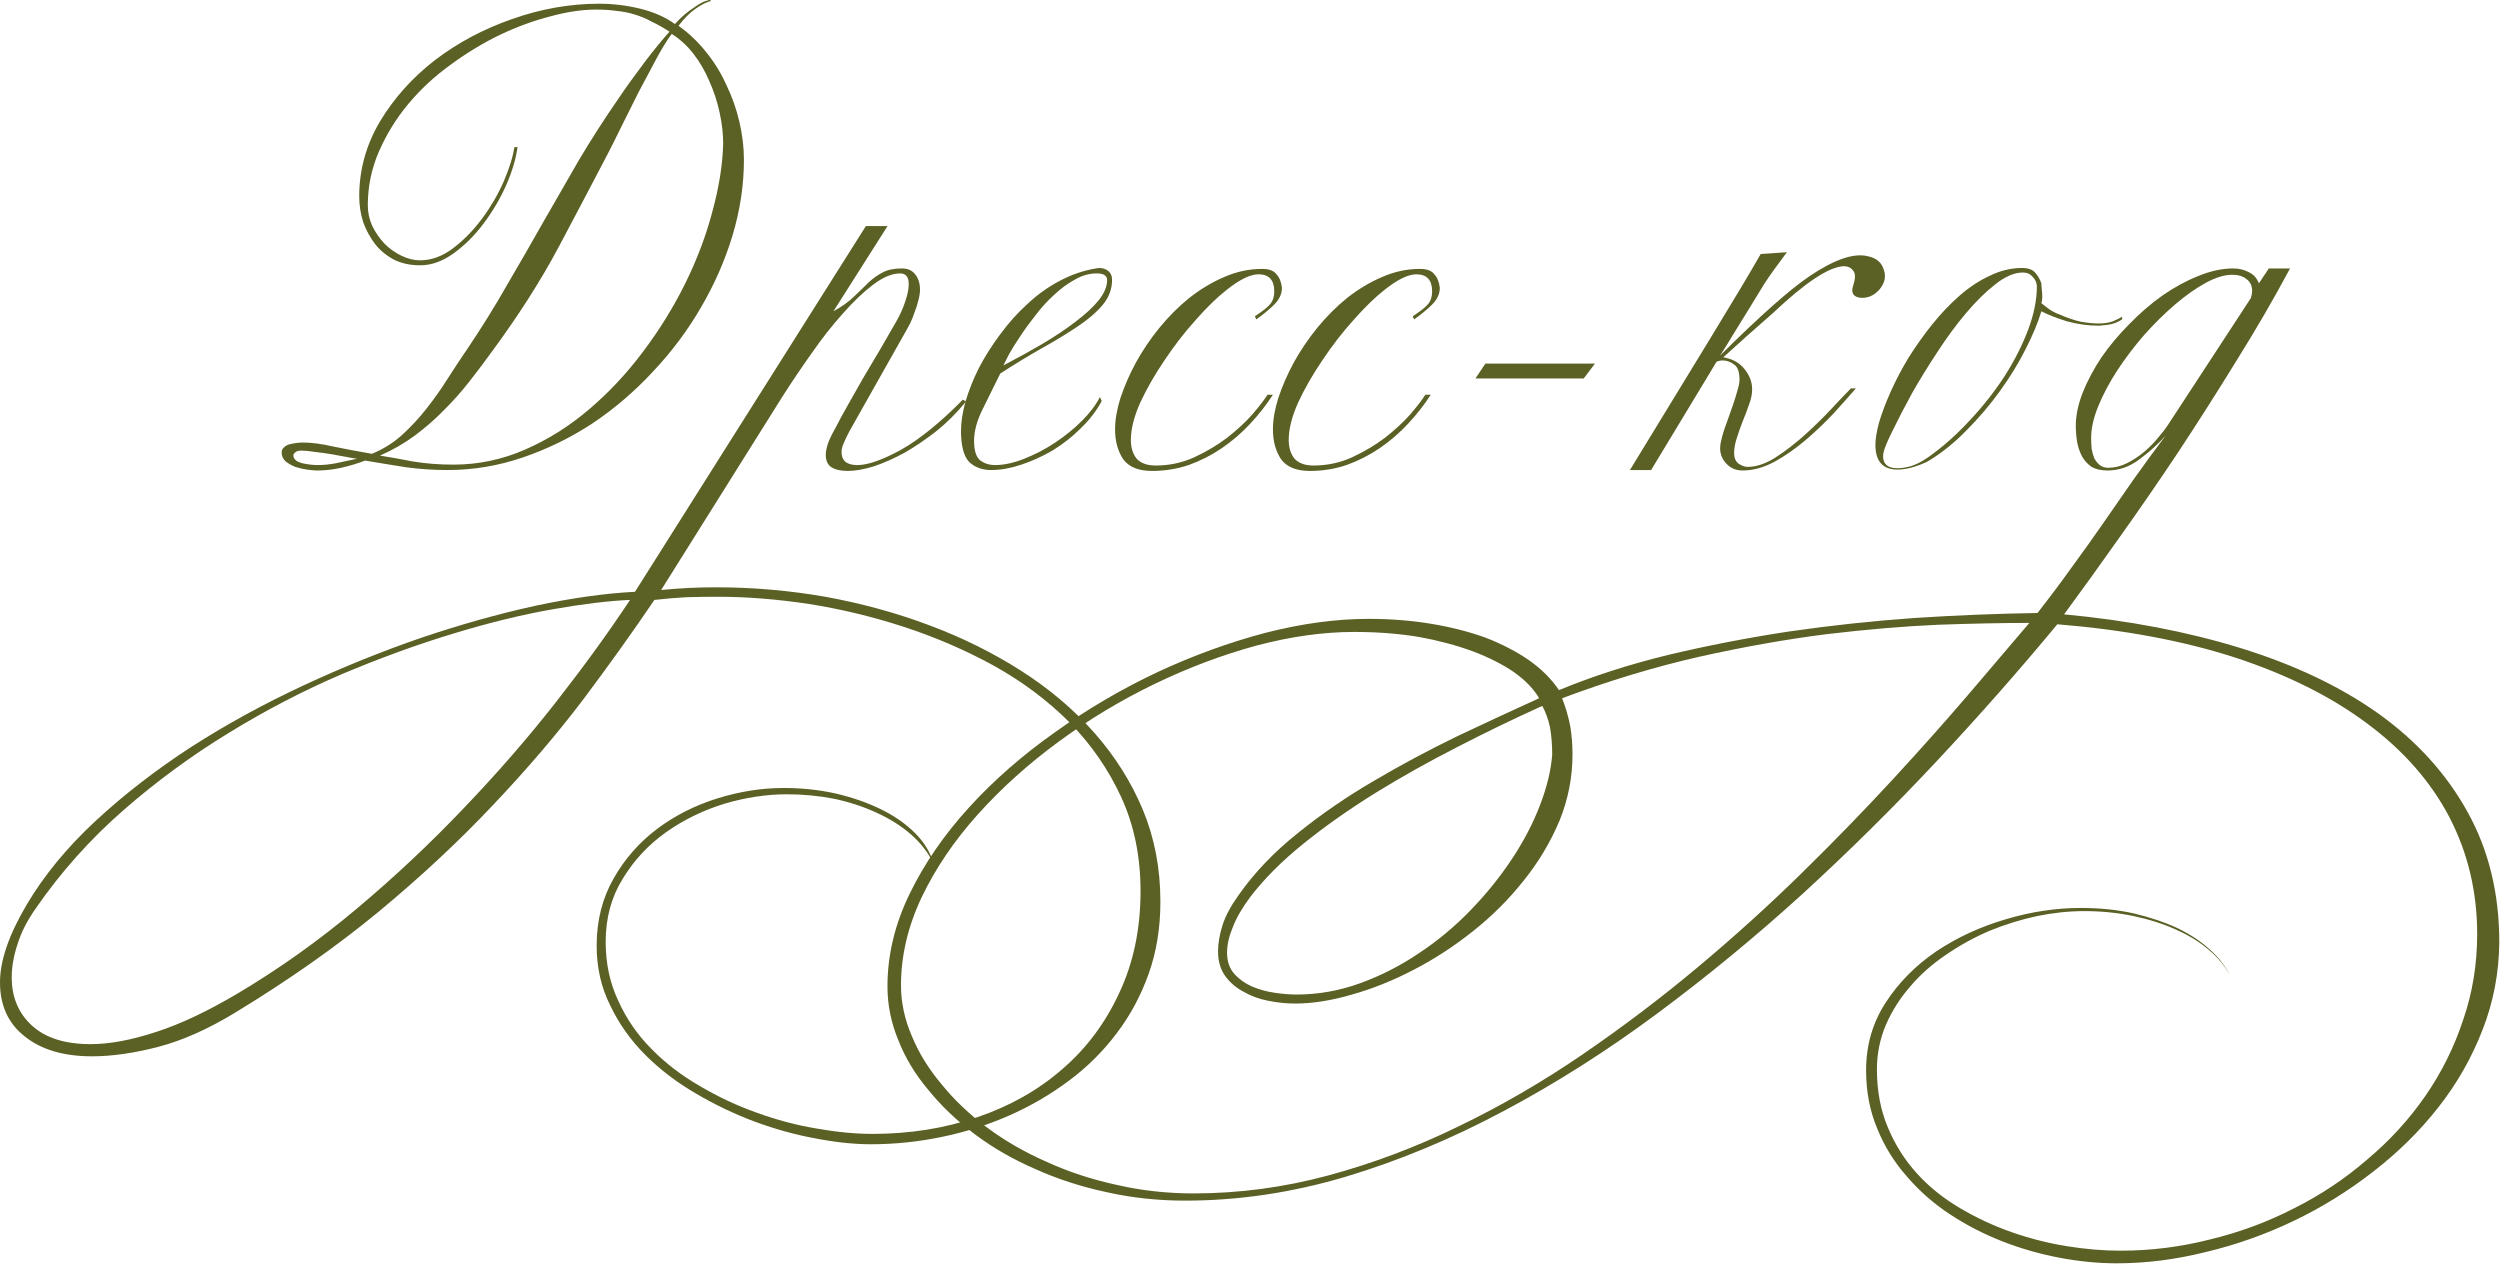
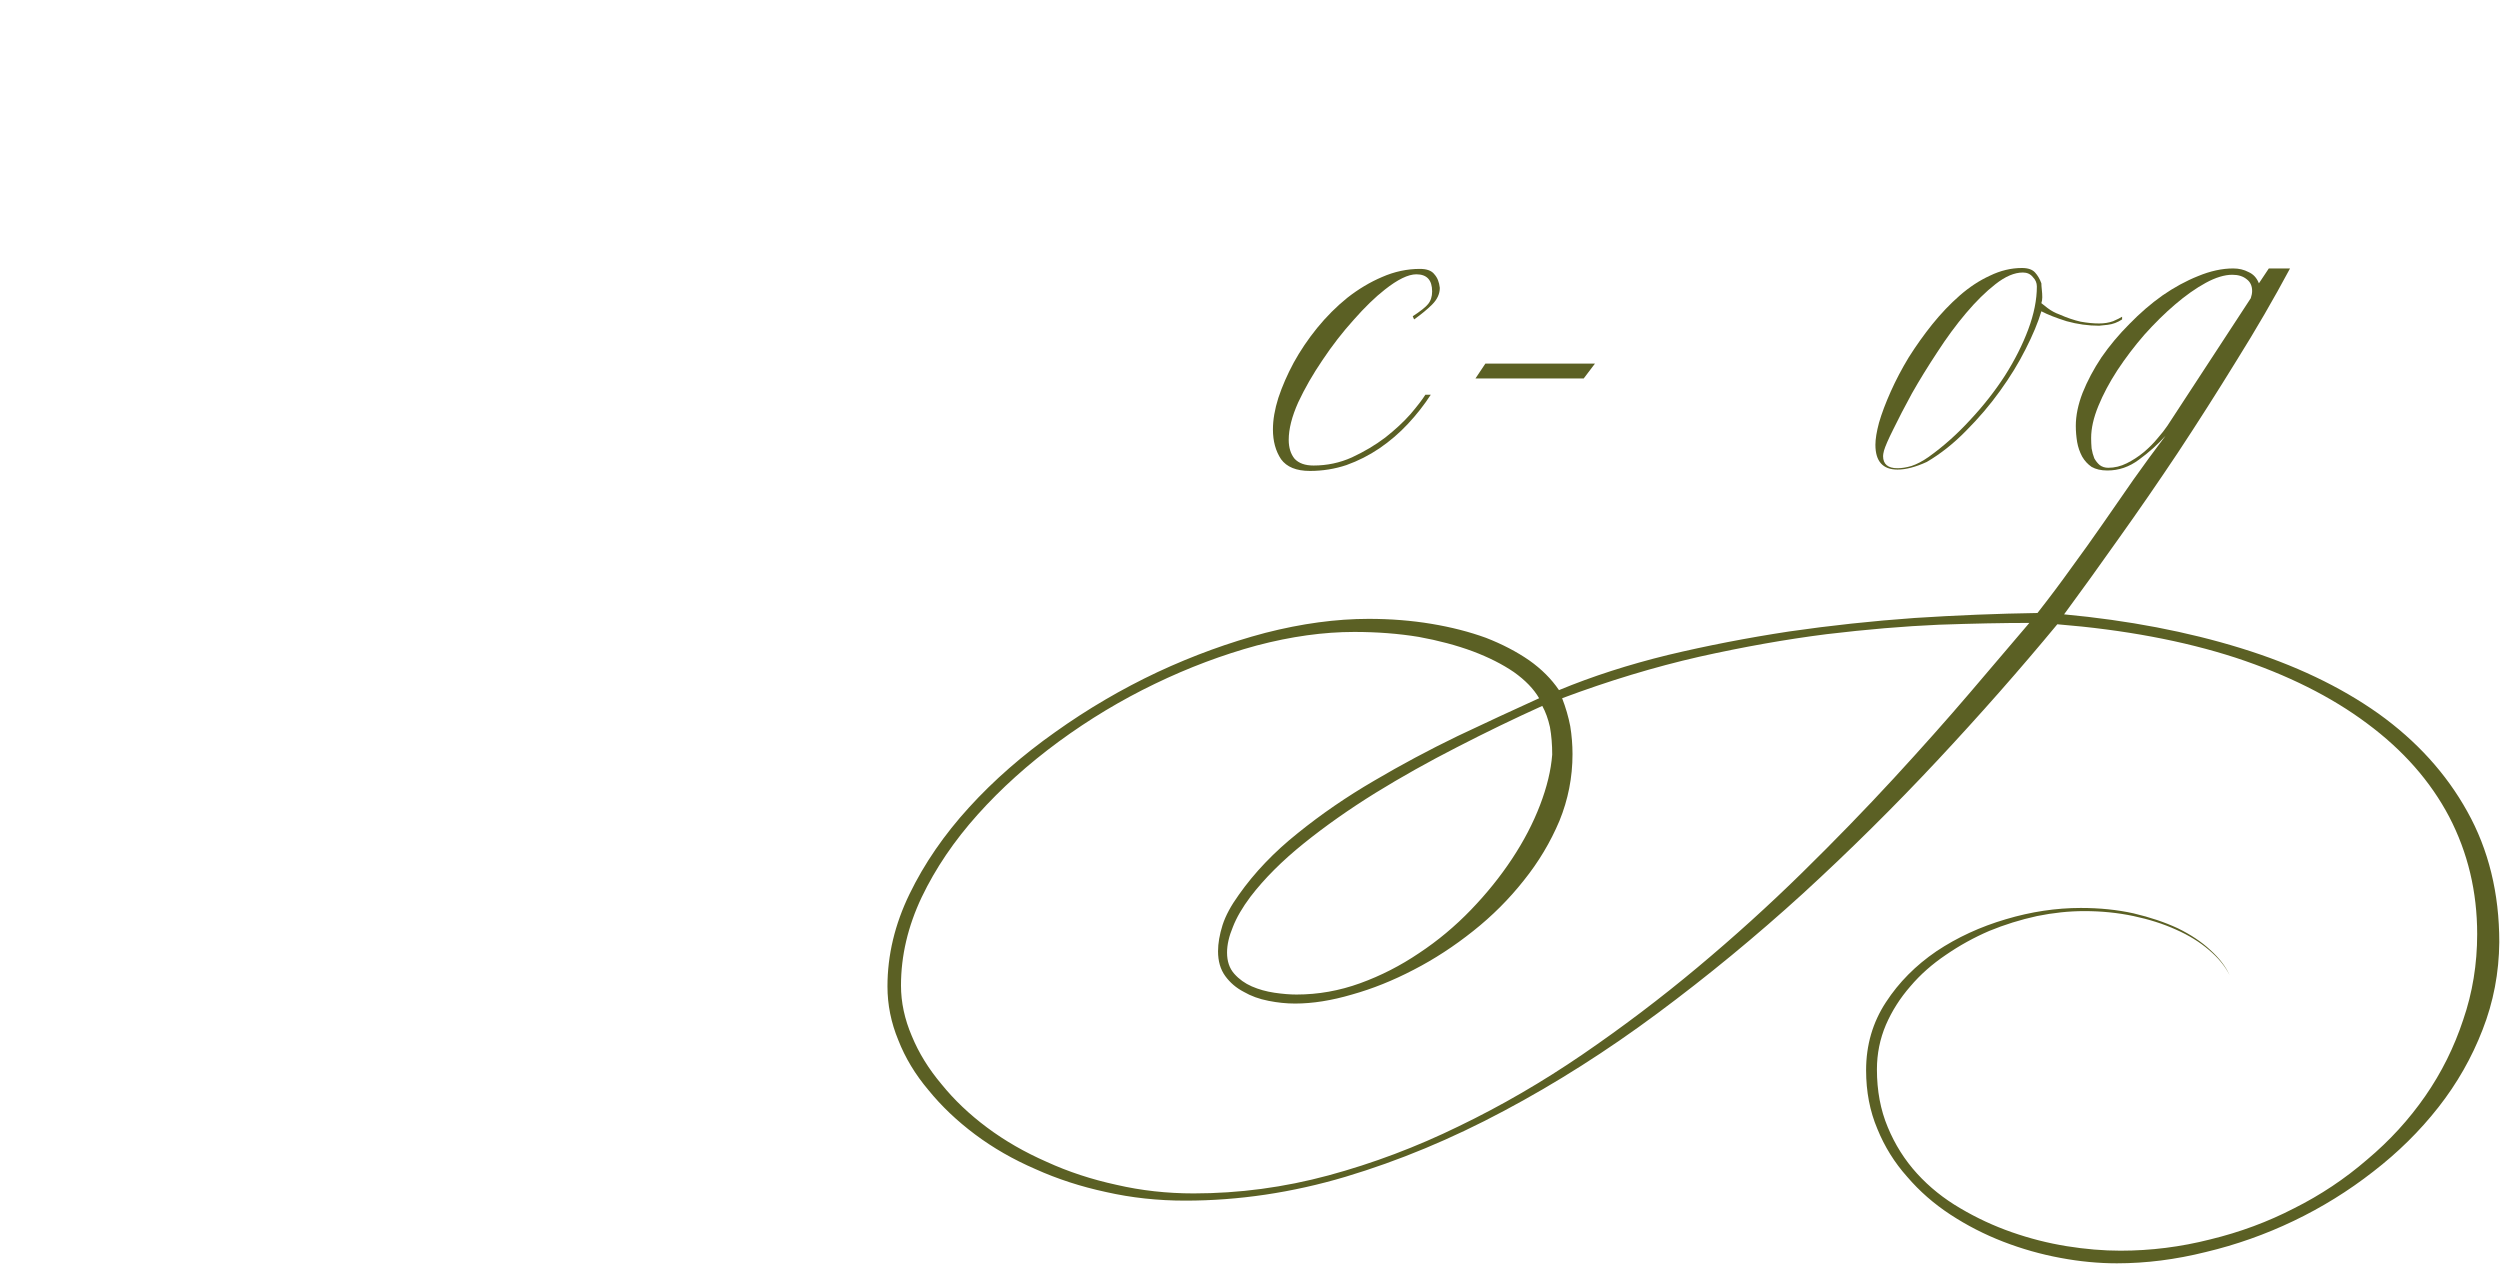
<svg xmlns="http://www.w3.org/2000/svg" viewBox="0 0 281.285 142.182" fill="none">
-   <path d="M83.702 17.975C83.702 20.783 83.279 23.608 82.433 26.449C81.588 29.257 80.403 31.963 78.881 34.568C77.393 37.139 75.6 39.541 73.503 41.773C71.439 44.006 69.173 45.951 66.703 47.609C64.234 49.233 61.612 50.518 58.838 51.465C56.064 52.412 53.24 52.886 50.364 52.886C48.808 52.886 47.269 52.784 45.747 52.582C44.224 52.345 42.668 52.091 41.079 51.82C40.199 52.159 39.302 52.429 38.389 52.632C37.476 52.835 36.579 52.937 35.7 52.937C35.395 52.937 35.006 52.903 34.533 52.835C34.093 52.768 33.653 52.666 33.213 52.531C32.808 52.362 32.452 52.159 32.148 51.922C31.843 51.651 31.691 51.313 31.691 50.907C31.691 50.67 31.776 50.484 31.945 50.349C32.114 50.18 32.317 50.061 32.554 49.994C32.824 49.926 33.095 49.875 33.366 49.841C33.636 49.808 33.873 49.791 34.076 49.791C35.057 49.791 36.207 49.943 37.527 50.247C38.846 50.518 40.283 50.789 41.839 51.059C43.091 50.552 44.208 49.858 45.189 48.979C46.203 48.065 47.134 47.067 47.979 45.985C48.859 44.869 49.671 43.719 50.415 42.534C51.193 41.317 51.954 40.167 52.698 39.084C54.221 36.818 55.658 34.5 57.011 32.132C58.399 29.764 59.752 27.414 61.071 25.079C62.424 22.711 63.777 20.36 65.13 18.026C66.517 15.692 67.972 13.426 69.494 11.227C69.968 10.516 70.475 9.789 71.016 9.045C71.557 8.301 72.082 7.59 72.589 6.914C73.131 6.203 73.638 5.56 74.112 4.985C74.585 4.41 74.991 3.937 75.329 3.565C74.653 3.125 73.993 2.753 73.35 2.448C72.742 2.11 72.099 1.839 71.422 1.636C70.78 1.433 70.103 1.298 69.393 1.23C68.682 1.129 67.904 1.078 67.058 1.078C65.502 1.078 63.794 1.332 61.933 1.839C60.073 2.313 58.178 3.006 56.25 3.92C54.356 4.833 52.512 5.949 50.719 7.269C48.927 8.554 47.337 10.026 45.95 11.683C44.597 13.307 43.497 15.083 42.651 17.011C41.806 18.939 41.383 20.969 41.383 23.1C41.383 23.912 41.552 24.69 41.89 25.435C42.262 26.179 42.719 26.838 43.26 27.414C43.835 27.989 44.478 28.445 45.189 28.783C45.899 29.122 46.592 29.291 47.269 29.291C48.521 29.291 49.738 28.851 50.923 27.972C52.14 27.058 53.24 25.942 54.221 24.623C55.202 23.303 56.014 21.916 56.656 20.462C57.299 18.973 57.705 17.671 57.874 16.555H58.229C58.06 17.84 57.637 19.261 56.961 20.817C56.284 22.339 55.439 23.777 54.424 25.13C53.443 26.449 52.326 27.566 51.075 28.479C49.823 29.392 48.555 29.849 47.269 29.849C46.186 29.849 45.222 29.646 44.377 29.24C43.531 28.8 42.821 28.225 42.245 27.515C41.67 26.771 41.214 25.942 40.875 25.029C40.571 24.081 40.419 23.1 40.419 22.085C40.419 19.109 41.197 16.301 42.753 13.662C44.343 11.024 46.406 8.723 48.944 6.761C51.514 4.799 54.407 3.26 57.62 2.144C60.868 0.994 64.132 0.419 67.414 0.419C68.97 0.419 70.509 0.605 72.031 0.977C73.553 1.349 74.856 1.924 75.938 2.702C76.615 1.958 77.291 1.366 77.968 0.926C78.645 0.452 79.118 0.182 79.389 0.114C79.693 0.013 79.862 -0.021 79.896 0.013C79.93 0.013 79.964 0.047 79.998 0.114C79.524 0.216 78.949 0.503 78.272 0.977C77.63 1.417 76.987 2.059 76.344 2.905C77.494 3.717 78.526 4.698 79.439 5.848C80.353 6.964 81.114 8.199 81.723 9.552C82.366 10.871 82.856 12.258 83.194 13.713C83.533 15.168 83.702 16.588 83.702 17.975ZM81.368 16.199C81.368 15.049 81.232 13.865 80.962 12.647C80.691 11.396 80.302 10.212 79.795 9.096C79.321 7.979 78.729 6.964 78.019 6.051C77.308 5.138 76.496 4.393 75.583 3.818C75.11 4.427 74.551 5.324 73.909 6.508C73.266 7.692 72.589 8.96 71.879 10.313C71.202 11.666 70.543 12.986 69.9 14.271C69.291 15.523 68.784 16.538 68.378 17.316C66.754 20.428 64.927 23.895 62.898 27.718C60.868 31.54 58.331 35.515 55.286 39.642C54.508 40.725 53.679 41.824 52.8 42.94C51.954 44.023 51.024 45.072 50.009 46.086C49.028 47.101 47.929 48.065 46.711 48.979C45.527 49.858 44.208 50.62 42.753 51.262C43.835 51.431 45.07 51.651 46.457 51.922C47.878 52.159 49.4 52.277 51.024 52.277C53.798 52.277 56.47 51.719 59.041 50.603C61.612 49.486 64.014 47.981 66.247 46.086C68.479 44.192 70.509 42.027 72.336 39.591C74.196 37.122 75.786 34.551 77.105 31.879C78.425 29.206 79.439 26.517 80.15 23.811C80.894 21.104 81.3 18.567 81.368 16.199ZM40.165 51.617C39.894 51.584 39.506 51.516 38.998 51.414C38.491 51.313 37.932 51.211 37.324 51.11C36.715 51.008 36.106 50.924 35.497 50.856C34.888 50.755 34.347 50.704 33.873 50.704C33.569 50.704 33.349 50.772 33.213 50.907C33.078 51.008 33.01 51.127 33.01 51.262C33.01 51.465 33.112 51.651 33.315 51.82C33.518 51.956 33.755 52.057 34.025 52.125C34.33 52.193 34.634 52.243 34.939 52.277C35.243 52.311 35.497 52.328 35.7 52.328C36.376 52.328 37.07 52.26 37.78 52.125C38.525 51.956 39.319 51.787 40.165 51.617Z" fill="#5B6024" />
-   <path d="M130.559 101.497C130.559 104.406 130.12 107.095 129.24 109.565C128.361 112.034 127.16 114.267 125.637 116.263C124.115 118.292 122.305 120.085 120.208 121.641C118.111 123.197 115.861 124.5 113.459 125.549C111.058 126.597 108.537 127.392 105.899 127.933C103.26 128.475 100.621 128.745 97.983 128.745C96.088 128.745 94.008 128.525 91.742 128.086C89.509 127.68 87.242 127.054 84.942 126.208C82.676 125.363 80.477 124.314 78.346 123.062C76.181 121.811 74.269 120.356 72.612 118.698C70.954 117.041 69.635 115.18 68.654 113.117C67.639 111.087 67.132 108.854 67.132 106.419C67.132 103.577 67.774 101.04 69.06 98.807C70.312 96.609 71.952 94.748 73.982 93.226C75.978 91.738 78.227 90.604 80.731 89.826C83.234 89.048 85.72 88.659 88.19 88.659C90.185 88.659 92.114 88.862 93.974 89.268C95.869 89.708 97.577 90.3 99.099 91.044C100.621 91.788 101.907 92.685 102.956 93.733C104.004 94.782 104.698 95.932 105.036 97.184C104.461 95.966 103.615 94.866 102.499 93.885C101.416 92.938 100.131 92.126 98.643 91.45C97.188 90.773 95.598 90.249 93.873 89.877C92.147 89.538 90.372 89.369 88.545 89.369C86.244 89.369 83.894 89.725 81.492 90.435C79.09 91.179 76.908 92.245 74.946 93.632C72.95 95.053 71.326 96.795 70.075 98.858C68.789 100.922 68.147 103.29 68.147 105.962C68.147 108.398 68.62 110.613 69.567 112.609C70.481 114.639 71.732 116.449 73.322 118.039C74.878 119.629 76.688 121.016 78.752 122.199C80.815 123.417 82.946 124.415 85.145 125.193C87.378 126.005 89.61 126.597 91.843 126.969C94.11 127.375 96.224 127.578 98.186 127.578C102.381 127.578 106.305 126.952 109.958 125.701C113.645 124.449 116.842 122.639 119.548 120.271C122.254 117.937 124.386 115.079 125.942 111.696C127.532 108.313 128.327 104.508 128.327 100.279C128.327 96.355 127.599 92.82 126.145 89.674C124.69 86.528 122.745 83.72 120.309 81.251C117.874 78.815 115.049 76.701 111.835 74.908C108.622 73.149 105.256 71.694 101.738 70.544C98.22 69.394 94.651 68.531 91.031 67.956C87.412 67.415 83.995 67.144 80.781 67.144C79.597 67.144 78.413 67.161 77.229 67.195C76.012 67.263 74.811 67.364 73.627 67.5C71.225 71.052 68.553 74.79 65.61 78.714C62.633 82.638 59.25 86.595 55.461 90.587C51.672 94.613 47.393 98.605 42.623 102.563C37.82 106.52 32.407 110.326 26.386 113.979C23.375 115.806 20.517 117.075 17.81 117.785C15.07 118.495 12.584 118.851 10.351 118.851C7.172 118.851 4.651 118.106 2.791 116.618C0.93 115.163 0 113.134 0 110.529C0 108.093 0.998 105.184 2.994 101.801C4.956 98.486 7.544 95.34 10.757 92.363C13.971 89.386 17.557 86.612 21.515 84.041C25.473 81.504 29.667 79.204 34.099 77.141C38.53 75.077 42.962 73.284 47.393 71.762C51.791 70.273 56.07 69.073 60.231 68.159C64.358 67.28 68.096 66.755 71.445 66.586L97.425 25.435H99.86L93.771 35.025C94.752 34.483 95.53 33.925 96.105 33.35C96.714 32.775 97.256 32.251 97.729 31.777C98.237 31.304 98.761 30.932 99.302 30.661C99.843 30.357 100.571 30.204 101.484 30.204C102.161 30.204 102.668 30.441 103.006 30.915C103.345 31.354 103.514 31.913 103.514 32.589C103.514 32.961 103.446 33.384 103.311 33.858C103.209 34.298 103.074 34.72 102.905 35.126C102.77 35.532 102.617 35.921 102.448 36.293C102.279 36.631 102.144 36.885 102.042 37.054L95.598 48.471C95.327 48.979 95.107 49.435 94.938 49.841C94.769 50.214 94.685 50.552 94.685 50.856C94.685 51.837 95.277 52.328 96.461 52.328C97.645 52.328 99.285 51.753 101.383 50.603C103.48 49.418 105.797 47.541 108.334 44.97L108.69 45.173C107.675 46.425 106.558 47.541 105.341 48.522C104.123 49.469 102.922 50.281 101.738 50.958C100.554 51.601 99.404 52.108 98.287 52.48C97.171 52.818 96.207 52.987 95.395 52.987C94.617 52.987 94.008 52.852 93.568 52.582C93.128 52.311 92.909 51.837 92.909 51.161C92.909 50.789 93.01 50.315 93.213 49.74C93.45 49.165 93.754 48.556 94.126 47.913C94.431 47.304 94.854 46.526 95.395 45.579C95.936 44.632 96.511 43.617 97.12 42.534C97.763 41.452 98.406 40.37 99.048 39.287C99.691 38.171 100.266 37.173 100.774 36.293C101.247 35.481 101.602 34.703 101.839 33.959C102.11 33.181 102.245 32.521 102.245 31.98C102.245 31.168 101.924 30.762 101.281 30.762C100.368 30.762 99.353 31.185 98.237 32.031C97.12 32.877 95.97 33.976 94.786 35.329C93.602 36.648 92.435 38.137 91.285 39.795C90.135 41.418 89.052 43.025 88.037 44.615L74.388 66.383C76.451 66.18 78.498 66.079 80.528 66.079C84.688 66.079 88.799 66.434 92.858 67.144C96.951 67.889 100.841 68.954 104.529 70.341C108.25 71.728 111.7 73.437 114.88 75.466C118.06 77.496 120.8 79.813 123.1 82.418C125.435 85.056 127.261 87.949 128.58 91.095C129.9 94.275 130.559 97.708 130.559 101.395V101.497ZM70.887 67.5C68.485 67.601 65.559 67.956 62.108 68.565C58.658 69.174 54.937 70.087 50.945 71.305C46.92 72.523 42.742 74.045 38.412 75.872C34.082 77.733 29.853 79.931 25.726 82.469C21.565 85.006 17.624 87.898 13.903 91.145C10.148 94.427 6.867 98.097 4.059 102.157C3.078 103.544 2.385 104.896 1.979 106.216C1.539 107.535 1.319 108.787 1.319 109.971C1.319 112.203 2.08 114.013 3.603 115.4C5.125 116.787 7.324 117.481 10.199 117.481C12.33 117.481 14.783 117.024 17.557 116.111C20.297 115.231 23.375 113.776 26.792 111.747C31.46 108.973 35.942 105.776 40.238 102.157C44.501 98.571 48.509 94.799 52.264 90.841C56.019 86.917 59.47 82.942 62.616 78.917C65.762 74.891 68.519 71.085 70.887 67.5Z" fill="#5B6024" />
-   <path d="M125.125 31.473C125.125 32.521 124.77 33.469 124.06 34.314C123.35 35.16 122.402 35.972 121.218 36.75C120.068 37.528 118.732 38.34 117.21 39.186C115.721 40.031 114.165 40.978 112.542 42.027C111.865 43.414 111.205 44.75 110.563 46.036C109.92 47.321 109.598 48.505 109.598 49.588C109.598 50.704 109.835 51.448 110.309 51.82C110.782 52.159 111.324 52.328 111.933 52.328C112.948 52.328 114.047 52.091 115.231 51.617C116.449 51.144 117.616 50.535 118.732 49.791C119.848 49.046 120.846 48.235 121.726 47.355C122.639 46.442 123.316 45.545 123.756 44.666L123.958 45.122C123.383 46.205 122.605 47.22 121.624 48.167C120.677 49.114 119.628 49.943 118.478 50.653C117.328 51.33 116.144 51.871 114.926 52.277C113.708 52.683 112.575 52.886 111.527 52.886C110.512 52.886 109.683 52.582 109.04 51.972C108.432 51.33 108.127 50.163 108.127 48.471C108.127 47.49 108.296 46.391 108.634 45.173C109.007 43.921 109.514 42.653 110.157 41.368C110.833 40.082 111.628 38.83 112.542 37.612C113.455 36.361 114.47 35.228 115.586 34.213C116.702 33.164 117.903 32.302 119.189 31.625C120.508 30.915 121.878 30.441 123.299 30.204L123.654 30.153C124.094 30.153 124.449 30.272 124.72 30.509C124.99 30.745 125.125 31.067 125.125 31.473ZM124.567 31.524C124.567 31.016 124.178 30.762 123.4 30.762C122.555 30.762 121.726 30.999 120.914 31.473C120.102 31.913 119.324 32.488 118.58 33.198C117.836 33.875 117.142 34.636 116.499 35.481C115.857 36.293 115.282 37.088 114.774 37.866C114.267 38.61 113.844 39.287 113.506 39.896C113.201 40.505 112.998 40.911 112.897 41.114C114.453 40.302 115.924 39.49 117.311 38.678C118.732 37.833 119.967 37.004 121.015 36.192C122.098 35.38 122.961 34.585 123.603 33.807C124.246 32.995 124.567 32.234 124.567 31.524Z" fill="#5B6024" />
-   <path d="M144.236 32.386C144.236 33.063 143.949 33.688 143.374 34.264C142.832 34.805 142.156 35.363 141.344 35.938L141.192 35.583C142.071 35.008 142.646 34.551 142.917 34.213C143.221 33.841 143.374 33.367 143.374 32.792C143.374 31.507 142.782 30.864 141.598 30.864C140.684 30.864 139.5 31.439 138.046 32.589C136.963 33.435 135.796 34.568 134.545 35.989C133.293 37.376 132.126 38.881 131.043 40.505C129.961 42.095 129.047 43.685 128.303 45.275C127.593 46.865 127.238 48.268 127.238 49.486C127.238 50.366 127.458 51.076 127.897 51.617C128.371 52.125 129.081 52.378 130.028 52.378C131.551 52.378 132.988 52.074 134.342 51.465C135.729 50.822 136.98 50.078 138.097 49.233C139.213 48.353 140.16 47.473 140.938 46.594C141.716 45.681 142.274 44.953 142.613 44.412H143.221C142.477 45.562 141.615 46.662 140.634 47.71C139.686 48.725 138.621 49.639 137.437 50.45C136.287 51.228 135.052 51.854 133.733 52.328C132.413 52.768 131.043 52.987 129.623 52.987C128.1 52.987 127.018 52.548 126.375 51.668C125.766 50.755 125.462 49.639 125.462 48.319C125.462 47.237 125.665 46.053 126.071 44.767C126.51 43.448 127.085 42.129 127.796 40.809C128.54 39.456 129.42 38.154 130.434 36.902C131.483 35.617 132.616 34.483 133.834 33.502C135.086 32.521 136.388 31.743 137.741 31.168C139.128 30.559 140.549 30.255 142.004 30.255C142.782 30.255 143.323 30.458 143.627 30.864C143.966 31.236 144.169 31.743 144.236 32.386Z" fill="#5B6024" />
  <path d="M161.998 32.386C161.998 33.063 161.71 33.688 161.135 34.264C160.594 34.805 159.918 35.363 159.106 35.938L158.953 35.583C159.833 35.008 160.408 34.551 160.679 34.213C160.983 33.841 161.135 33.367 161.135 32.792C161.135 31.507 160.543 30.864 159.359 30.864C158.446 30.864 157.262 31.439 155.808 32.589C154.725 33.435 153.558 34.568 152.306 35.989C151.055 37.376 149.888 38.881 148.805 40.505C147.722 42.095 146.809 43.685 146.065 45.275C145.355 46.865 144.999 48.268 144.999 49.486C144.999 50.366 145.219 51.076 145.659 51.617C146.133 52.125 146.843 52.378 147.79 52.378C149.312 52.378 150.75 52.074 152.103 51.465C153.49 50.822 154.742 50.078 155.858 49.233C156.975 48.353 157.922 47.473 158.7 46.594C159.478 45.681 160.036 44.953 160.374 44.412H160.983C160.239 45.562 159.376 46.662 158.395 47.71C157.448 48.725 156.383 49.639 155.198 50.45C154.048 51.228 152.814 51.854 151.494 52.328C150.175 52.768 148.805 52.987 147.384 52.987C145.862 52.987 144.779 52.548 144.137 51.668C143.528 50.755 143.223 49.639 143.223 48.319C143.223 47.237 143.426 46.053 143.832 44.767C144.272 43.448 144.847 42.129 145.558 40.809C146.302 39.456 147.181 38.154 148.196 36.902C149.245 35.617 150.378 34.483 151.596 33.502C152.848 32.521 154.15 31.743 155.503 31.168C156.89 30.559 158.311 30.255 159.765 30.255C160.543 30.255 161.085 30.458 161.389 30.864C161.727 31.236 161.93 31.743 161.998 32.386Z" fill="#5B6024" />
  <path d="M179.455 40.911L178.187 42.585H166.009L167.125 40.911H179.455Z" fill="#5B6024" />
-   <path d="M193.539 39.997C198.004 35.566 201.336 32.606 203.535 31.118C206.376 29.189 208.592 28.428 210.182 28.834C211.129 29.037 211.721 29.545 211.958 30.357C212.229 31.134 212.059 31.879 211.45 32.589C210.842 33.266 210.131 33.57 209.319 33.502C208.507 33.401 208.237 32.944 208.507 32.132C208.778 31.321 208.778 30.762 208.507 30.458C208.271 30.12 207.915 29.951 207.442 29.951C205.784 30.018 203.129 31.777 199.475 35.228C197.344 37.088 195.484 38.746 193.894 40.2C194.909 40.37 195.703 40.809 196.279 41.52C196.854 42.23 197.141 42.991 197.141 43.803C197.141 44.344 197.023 44.919 196.786 45.528C196.583 46.137 196.346 46.763 196.076 47.406C195.839 48.015 195.619 48.641 195.416 49.283C195.213 49.892 195.111 50.467 195.111 51.008C195.111 51.516 195.281 51.905 195.619 52.176C195.991 52.412 196.329 52.531 196.634 52.531C197.615 52.531 198.663 52.176 199.78 51.465C200.93 50.721 202.046 49.858 203.129 48.877C204.211 47.896 205.209 46.915 206.123 45.934C207.036 44.953 207.746 44.209 208.254 43.702H208.812C208.135 44.48 207.307 45.41 206.326 46.492C205.345 47.541 204.279 48.556 203.129 49.537C202.012 50.484 200.845 51.296 199.627 51.972C198.41 52.615 197.226 52.937 196.076 52.937C195.332 52.937 194.722 52.683 194.249 52.176C193.775 51.668 193.539 51.093 193.539 50.45C193.539 50.18 193.572 49.909 193.64 49.639C193.708 49.334 193.792 49.012 193.894 48.674C193.995 48.336 194.147 47.896 194.351 47.355C194.553 46.78 194.756 46.205 194.959 45.63C195.162 45.055 195.332 44.513 195.467 44.006C195.636 43.465 195.72 43.042 195.72 42.738C195.72 41.858 195.517 41.283 195.111 41.012C194.706 40.708 194.283 40.556 193.843 40.556C193.572 40.556 193.336 40.606 193.133 40.708L185.775 52.886H183.39C186.807 47.304 189.8 42.399 192.372 38.171C194.976 33.908 196.888 30.712 198.105 28.58L201.048 28.378C199.932 29.866 199.086 31.05 198.511 31.93C197.97 32.809 197.412 33.722 196.837 34.669C196.262 35.617 195.687 36.547 195.111 37.46C194.57 38.374 194.046 39.219 193.539 39.997Z" fill="#5B6024" />
  <path d="M238.766 35.938C238.258 36.276 237.717 36.479 237.142 36.547C236.567 36.615 236.245 36.648 236.178 36.648C234.96 36.648 233.742 36.479 232.524 36.141C231.34 35.769 230.393 35.397 229.683 35.025C229.311 36.276 228.719 37.697 227.907 39.287C227.129 40.843 226.165 42.416 225.015 44.006C223.898 45.562 222.63 47.05 221.209 48.471C219.822 49.892 218.35 51.059 216.794 51.972C215.543 52.548 214.443 52.835 213.496 52.835C211.838 52.835 211.01 51.905 211.01 50.044C211.01 49.402 211.145 48.573 211.416 47.558C211.72 46.509 212.16 45.342 212.735 44.057C213.31 42.771 213.986 41.486 214.765 40.2C215.577 38.915 216.456 37.68 217.403 36.496C218.384 35.279 219.416 34.196 220.498 33.249C221.581 32.302 222.714 31.557 223.898 31.016C225.082 30.441 226.283 30.153 227.501 30.153C228.177 30.153 228.668 30.323 228.972 30.661C229.277 30.999 229.514 31.405 229.683 31.879C229.683 32.048 229.7 32.285 229.733 32.589C229.767 32.894 229.784 33.181 229.784 33.452C229.784 33.688 229.75 33.908 229.683 34.111C229.784 34.179 230.021 34.365 230.393 34.669C230.799 34.974 231.239 35.211 231.712 35.38C232.558 35.752 233.353 36.023 234.097 36.192C234.842 36.327 235.535 36.395 236.178 36.395C236.753 36.395 237.277 36.31 237.751 36.141C238.224 35.938 238.563 35.769 238.766 35.634V35.938ZM229.175 32.234C229.175 31.828 229.023 31.473 228.719 31.168C228.448 30.83 228.076 30.661 227.602 30.661C226.655 30.661 225.623 31.101 224.507 31.98C223.425 32.826 222.325 33.908 221.209 35.228C220.093 36.547 219.01 38.018 217.961 39.642C216.913 41.232 215.965 42.771 215.12 44.26C214.308 45.748 213.615 47.084 213.039 48.268C212.464 49.418 212.109 50.23 211.974 50.704C211.906 50.975 211.872 51.178 211.872 51.313C211.872 52.226 212.413 52.683 213.496 52.683C213.969 52.683 214.494 52.598 215.069 52.429C215.678 52.226 216.321 51.888 216.997 51.414C218.655 50.23 220.211 48.843 221.666 47.254C223.154 45.664 224.456 44.006 225.573 42.281C226.689 40.522 227.569 38.78 228.211 37.054C228.854 35.329 229.175 33.722 229.175 32.234Z" fill="#5B6024" />
  <path d="M281.205 106.013C281.17 109.463 280.545 112.745 279.326 115.857C278.11 119.003 276.451 121.912 274.353 124.584C272.257 127.257 269.804 129.676 266.996 131.841C264.223 134.005 261.245 135.849 258.065 137.371C254.885 138.894 251.587 140.061 248.171 140.873C244.788 141.718 241.456 142.141 238.174 142.141C236.111 142.141 233.997 141.938 231.832 141.532C229.633 141.126 227.485 140.517 225.388 139.706C223.29 138.894 221.311 137.879 219.451 136.661C217.59 135.443 215.966 134.022 214.58 132.399C213.159 130.809 212.042 129.016 211.231 127.02C210.385 125.024 209.962 122.825 209.962 120.424C209.962 117.582 210.706 115.028 212.195 112.761C213.649 110.529 215.544 108.618 217.878 107.028C220.212 105.472 222.816 104.271 225.692 103.425C228.534 102.579 231.341 102.157 234.115 102.157C236.246 102.157 238.225 102.359 240.052 102.765C241.913 103.205 243.57 103.763 245.025 104.44C246.479 105.15 247.697 105.962 248.678 106.875C249.693 107.789 250.421 108.736 250.861 109.717C250.353 108.702 249.574 107.755 248.526 106.875C247.511 105.996 246.276 105.235 244.822 104.592C243.401 103.949 241.811 103.442 240.052 103.07C238.293 102.698 236.449 102.512 234.521 102.512C232.796 102.512 231.02 102.698 229.193 103.07C227.333 103.476 225.54 104.034 223.814 104.744C222.089 105.489 220.466 106.385 218.943 107.434C217.387 108.482 216.051 109.666 214.935 110.986C213.784 112.305 212.871 113.742 212.195 115.299C211.518 116.889 211.18 118.563 211.18 120.322C211.18 122.724 211.586 124.889 212.397 126.817C213.209 128.779 214.309 130.521 215.696 132.043C217.083 133.566 218.706 134.868 220.567 135.951C222.394 137.033 224.322 137.93 226.352 138.64C228.381 139.35 230.445 139.875 232.542 140.213C234.639 140.551 236.652 140.72 238.58 140.72C241.997 140.72 245.363 140.298 248.678 139.452C252.027 138.64 255.172 137.473 258.115 135.951C261.093 134.462 263.833 132.635 266.336 130.47C268.874 128.339 271.055 125.955 272.881 123.316C274.71 120.677 276.129 117.819 277.145 114.74C278.192 111.696 278.717 108.482 278.717 105.1C278.717 100.33 277.667 95.932 275.572 91.907C273.473 87.915 270.396 84.414 266.336 81.403C262.312 78.392 257.373 75.923 251.52 73.995C245.667 72.1 238.986 70.849 231.477 70.24C227.282 75.314 222.783 80.422 217.979 85.564C213.142 90.74 208.101 95.729 202.858 100.533C197.581 105.336 192.118 109.835 186.468 114.03C180.819 118.225 175.068 121.878 169.216 124.99C163.33 128.136 157.393 130.606 151.406 132.399C145.384 134.192 139.363 135.088 133.341 135.088C130.263 135.088 127.303 134.767 124.461 134.124C121.62 133.515 118.964 132.652 116.495 131.536C113.992 130.454 111.725 129.151 109.696 127.629C107.666 126.107 105.924 124.449 104.469 122.656C102.981 120.897 101.848 119.02 101.069 117.024C100.258 115.062 99.852 113.049 99.852 110.986C99.852 107.468 100.68 104 102.338 100.584C103.996 97.167 106.228 93.919 109.036 90.841C111.81 87.797 115.04 84.972 118.728 82.367C122.381 79.762 126.221 77.513 130.246 75.618C134.238 73.758 138.28 72.286 142.374 71.204C146.467 70.155 150.34 69.631 153.993 69.631C156.463 69.631 158.814 69.817 161.046 70.189C163.279 70.561 165.326 71.085 167.186 71.762C169.013 72.472 170.637 73.318 172.058 74.299C173.445 75.28 174.561 76.396 175.407 77.648C179.161 76.092 183.255 74.773 187.686 73.69C192.084 72.641 196.617 71.762 201.285 71.052C205.953 70.375 210.672 69.868 215.442 69.529C220.178 69.225 224.779 69.039 229.244 68.971C230.597 67.246 231.866 65.555 233.05 63.897C234.267 62.239 235.451 60.582 236.601 58.924C237.752 57.267 238.902 55.609 240.052 53.951C241.202 52.328 242.403 50.687 243.655 49.029C242.775 50.01 241.777 50.907 240.661 51.719C239.578 52.531 238.394 52.937 237.109 52.937C236.399 52.937 235.807 52.801 235.333 52.531C234.893 52.226 234.538 51.837 234.267 51.364C233.997 50.856 233.811 50.315 233.709 49.74C233.608 49.131 233.557 48.522 233.557 47.913C233.557 46.763 233.811 45.528 234.318 44.209C234.859 42.856 235.57 41.52 236.449 40.2C237.363 38.881 238.411 37.629 239.595 36.446C240.779 35.228 242.014 34.162 243.3 33.249C244.619 32.336 245.955 31.608 247.308 31.067C248.695 30.492 250.014 30.204 251.265 30.204C251.91 30.204 252.484 30.34 252.991 30.61C253.533 30.847 253.921 31.27 254.158 31.879L255.275 30.204H257.66C255.832 33.621 253.821 37.088 251.62 40.606C249.456 44.124 247.257 47.575 245.025 50.958C242.792 54.307 240.576 57.52 238.378 60.599C236.179 63.711 234.132 66.553 232.238 69.123C239.477 69.8 246.107 71.069 252.13 72.929C258.15 74.79 263.308 77.242 267.605 80.287C271.902 83.365 275.234 87.035 277.6 91.298C280.003 95.594 281.205 100.499 281.205 106.013ZM253.396 32.741C253.396 32.166 253.194 31.726 252.789 31.422C252.382 31.084 251.842 30.915 251.165 30.915C250.286 30.915 249.287 31.219 248.171 31.828C247.054 32.437 245.904 33.249 244.72 34.264C243.57 35.245 242.42 36.378 241.27 37.663C240.153 38.949 239.139 40.285 238.225 41.672C237.346 43.025 236.635 44.361 236.094 45.681C235.553 47 235.282 48.201 235.282 49.283C235.282 49.655 235.299 50.044 235.333 50.45C235.401 50.856 235.502 51.228 235.637 51.567C235.807 51.871 236.01 52.125 236.246 52.328C236.517 52.531 236.838 52.632 237.21 52.632C237.921 52.632 238.614 52.463 239.291 52.125C239.967 51.787 240.593 51.381 241.168 50.907C241.777 50.399 242.302 49.875 242.741 49.334C243.215 48.793 243.587 48.319 243.858 47.913L253.244 33.553C253.346 33.249 253.396 32.978 253.396 32.741ZM228.331 70.087C225.388 70.087 221.988 70.155 218.131 70.29C214.241 70.46 210.03 70.815 205.497 71.356C200.964 71.931 196.194 72.777 191.187 73.893C186.147 75.043 181.005 76.599 175.762 78.561C176.168 79.61 176.472 80.659 176.675 81.707C176.844 82.756 176.929 83.805 176.929 84.853C176.929 87.458 176.438 89.961 175.457 92.363C174.442 94.765 173.106 96.998 171.449 99.061C169.791 101.159 167.897 103.053 165.766 104.744C163.601 106.47 161.368 107.924 159.068 109.108C156.734 110.326 154.416 111.256 152.116 111.899C149.816 112.576 147.684 112.914 145.722 112.914C144.741 112.914 143.743 112.812 142.729 112.609C141.68 112.406 140.75 112.068 139.938 111.595C139.092 111.155 138.399 110.563 137.857 109.818C137.316 109.074 137.046 108.144 137.046 107.028C137.046 106.148 137.215 105.167 137.553 104.085C137.891 103.036 138.5 101.903 139.38 100.685C141.139 98.182 143.355 95.864 146.027 93.733C148.665 91.602 151.524 89.64 154.602 87.847C157.647 86.054 160.776 84.38 163.989 82.824C167.203 81.302 170.265 79.881 173.174 78.561C172.565 77.513 171.618 76.532 170.332 75.618C169.047 74.739 167.508 73.961 165.715 73.284C163.888 72.608 161.858 72.066 159.626 71.66C157.359 71.288 154.941 71.102 152.37 71.102C148.919 71.102 145.266 71.61 141.41 72.625C137.553 73.673 133.73 75.111 129.942 76.938C126.153 78.764 122.55 80.929 119.134 83.433C115.683 85.97 112.639 88.71 110 91.653C107.362 94.596 105.264 97.691 103.708 100.939C102.152 104.22 101.374 107.535 101.374 110.884C101.374 112.778 101.78 114.673 102.592 116.567C103.37 118.462 104.486 120.271 105.941 121.997C107.362 123.756 109.07 125.379 111.066 126.868C113.061 128.356 115.294 129.642 117.764 130.724C120.199 131.841 122.821 132.703 125.629 133.312C128.402 133.955 131.295 134.276 134.305 134.276C139.414 134.276 144.471 133.6 149.477 132.247C154.484 130.893 159.372 129.05 164.142 126.716C168.911 124.415 173.546 121.726 178.045 118.648C182.544 115.569 186.857 112.305 190.984 108.854C195.111 105.404 199.035 101.852 202.757 98.199C206.444 94.579 209.877 91.044 213.057 87.593C216.203 84.177 219.062 80.963 221.633 77.953C224.203 74.942 226.436 72.32 228.331 70.087ZM174.645 84.904C174.645 83.788 174.561 82.756 174.392 81.809C174.189 80.896 173.901 80.1 173.529 79.424C170.383 80.845 167.203 82.384 163.989 84.041C160.742 85.699 157.664 87.424 154.755 89.217C151.812 91.044 149.122 92.938 146.686 94.9C144.251 96.862 142.255 98.858 140.699 100.888C139.786 102.106 139.126 103.239 138.72 104.288C138.28 105.336 138.06 106.3 138.06 107.18C138.06 108.161 138.331 108.956 138.872 109.565C139.414 110.174 140.073 110.647 140.851 110.986C141.629 111.324 142.475 111.561 143.388 111.696C144.302 111.831 145.13 111.899 145.875 111.899C148.31 111.899 150.695 111.476 153.029 110.63C155.363 109.785 157.579 108.651 159.677 107.231C161.774 105.844 163.719 104.22 165.512 102.359C167.271 100.533 168.81 98.622 170.129 96.626C171.449 94.63 172.497 92.617 173.275 90.587C174.054 88.557 174.51 86.663 174.645 84.904Z" fill="#5B6024" />
</svg>